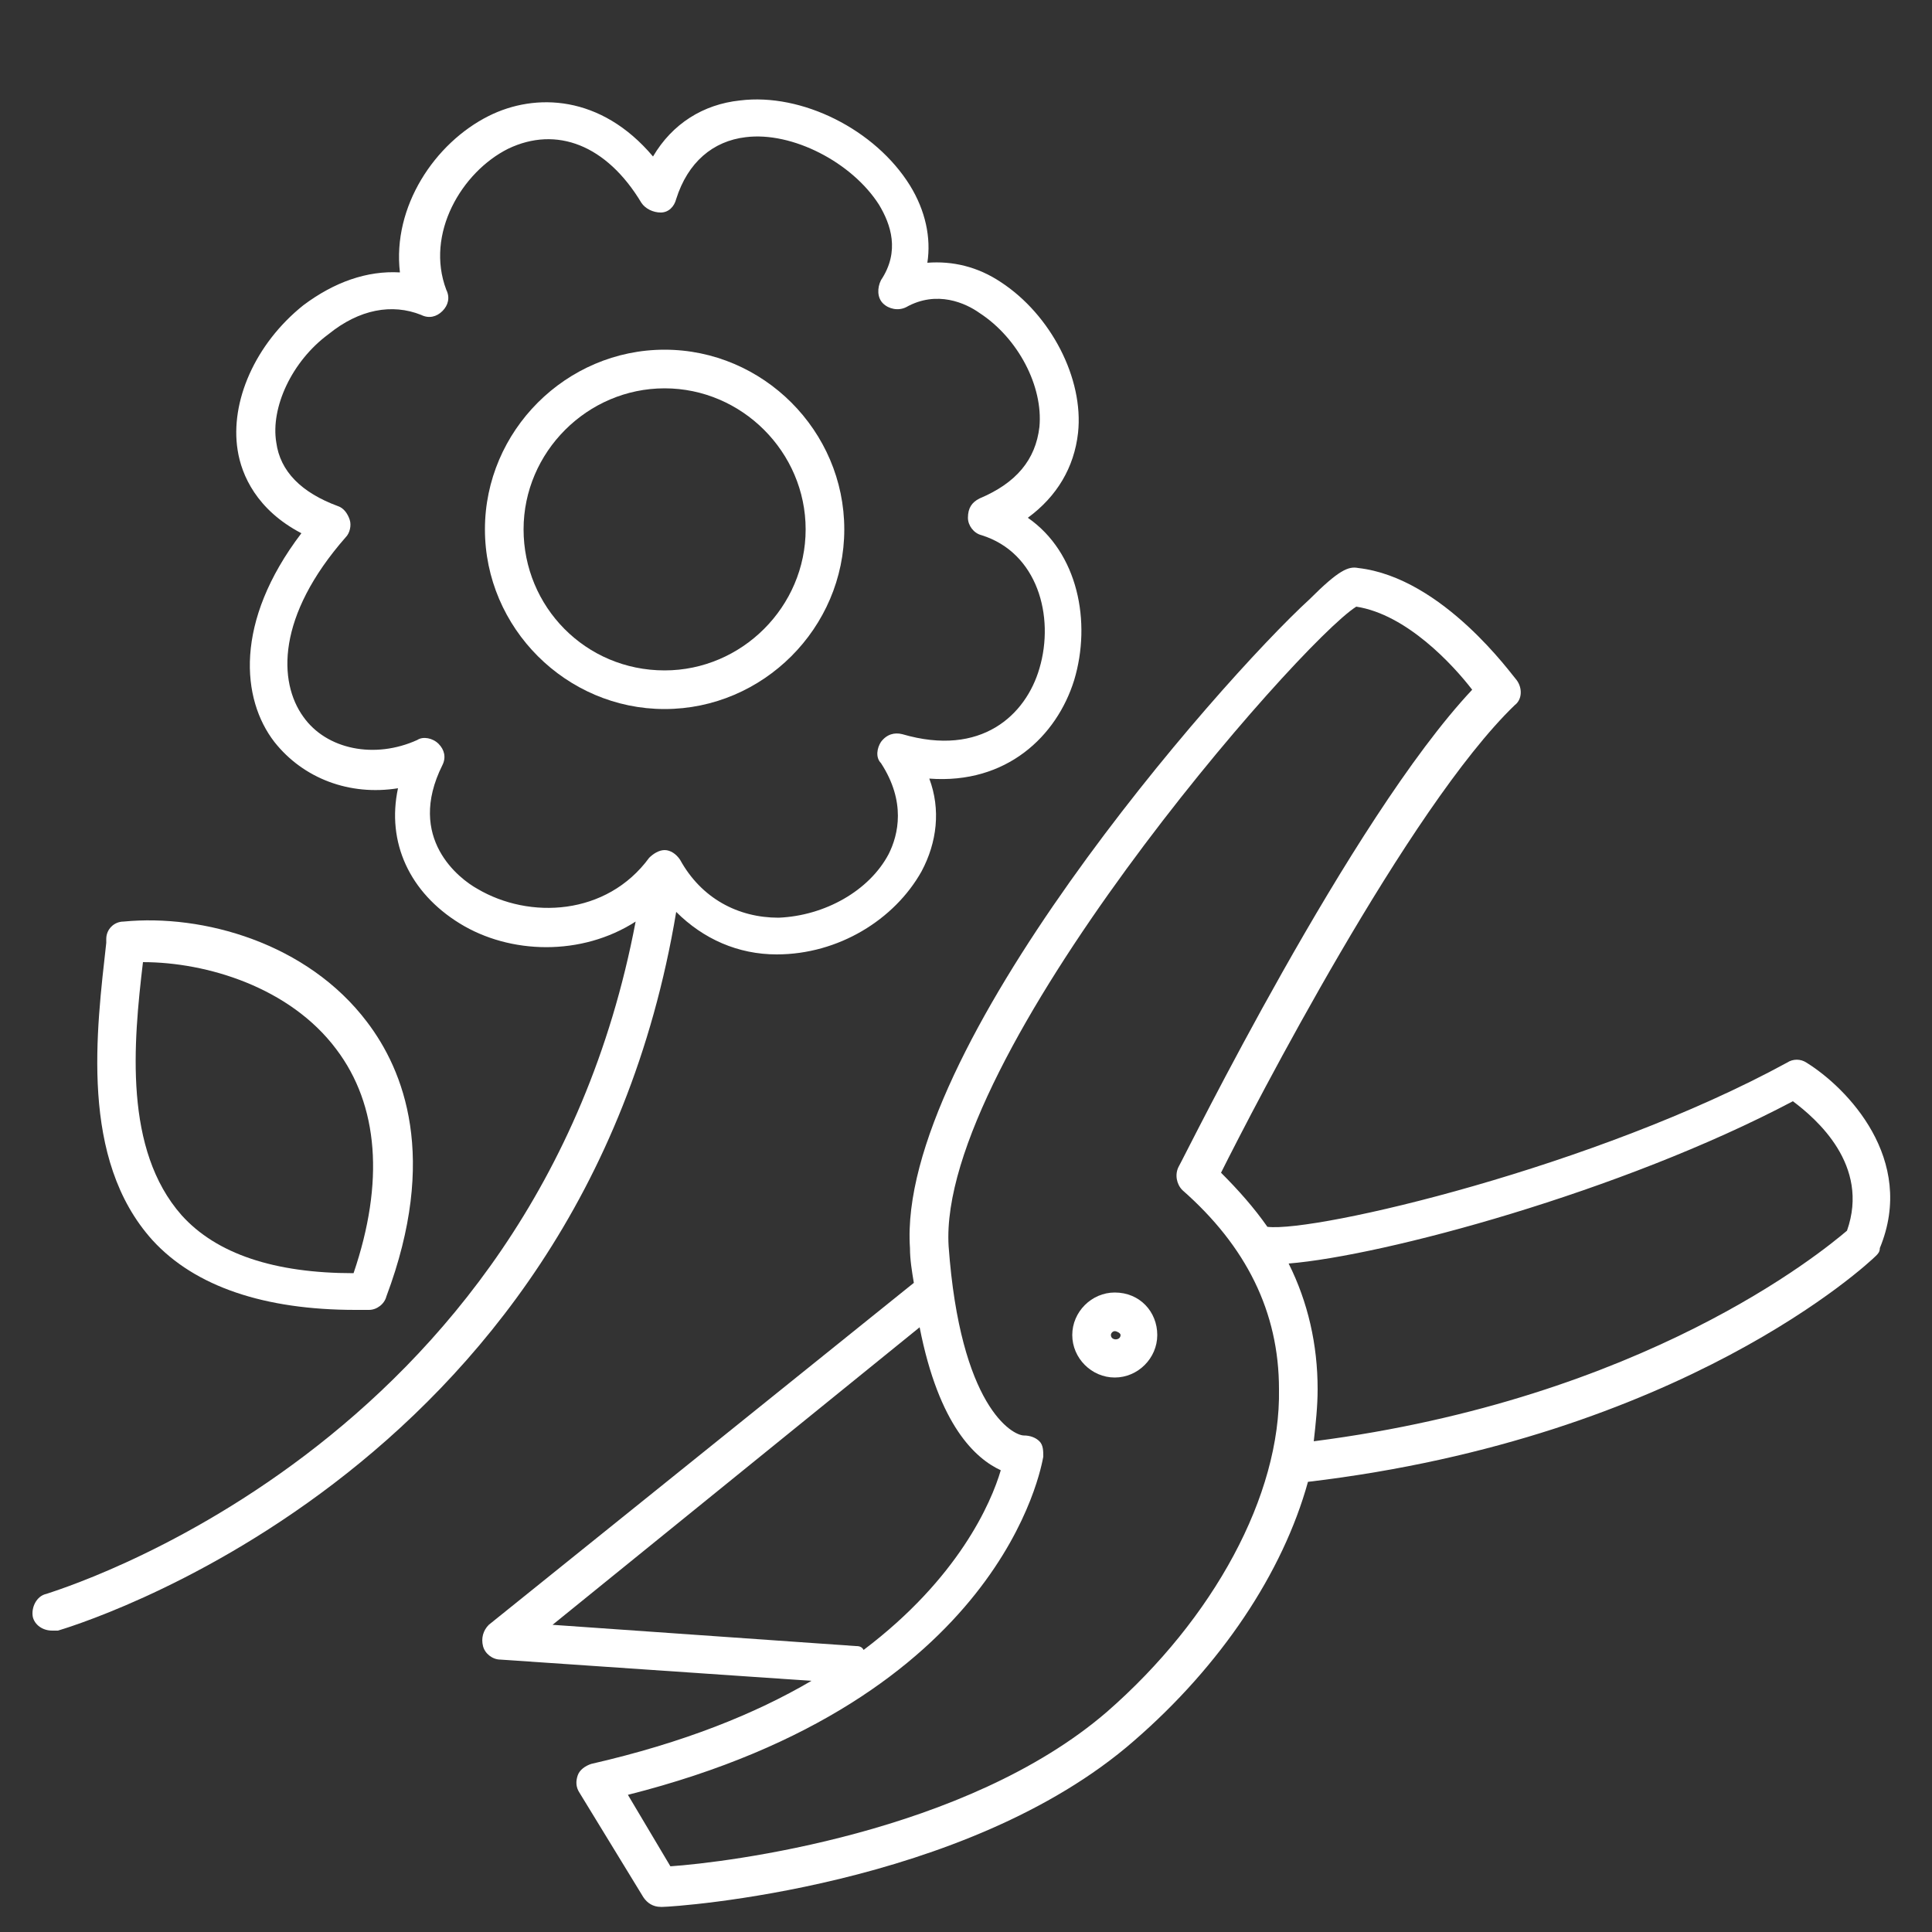
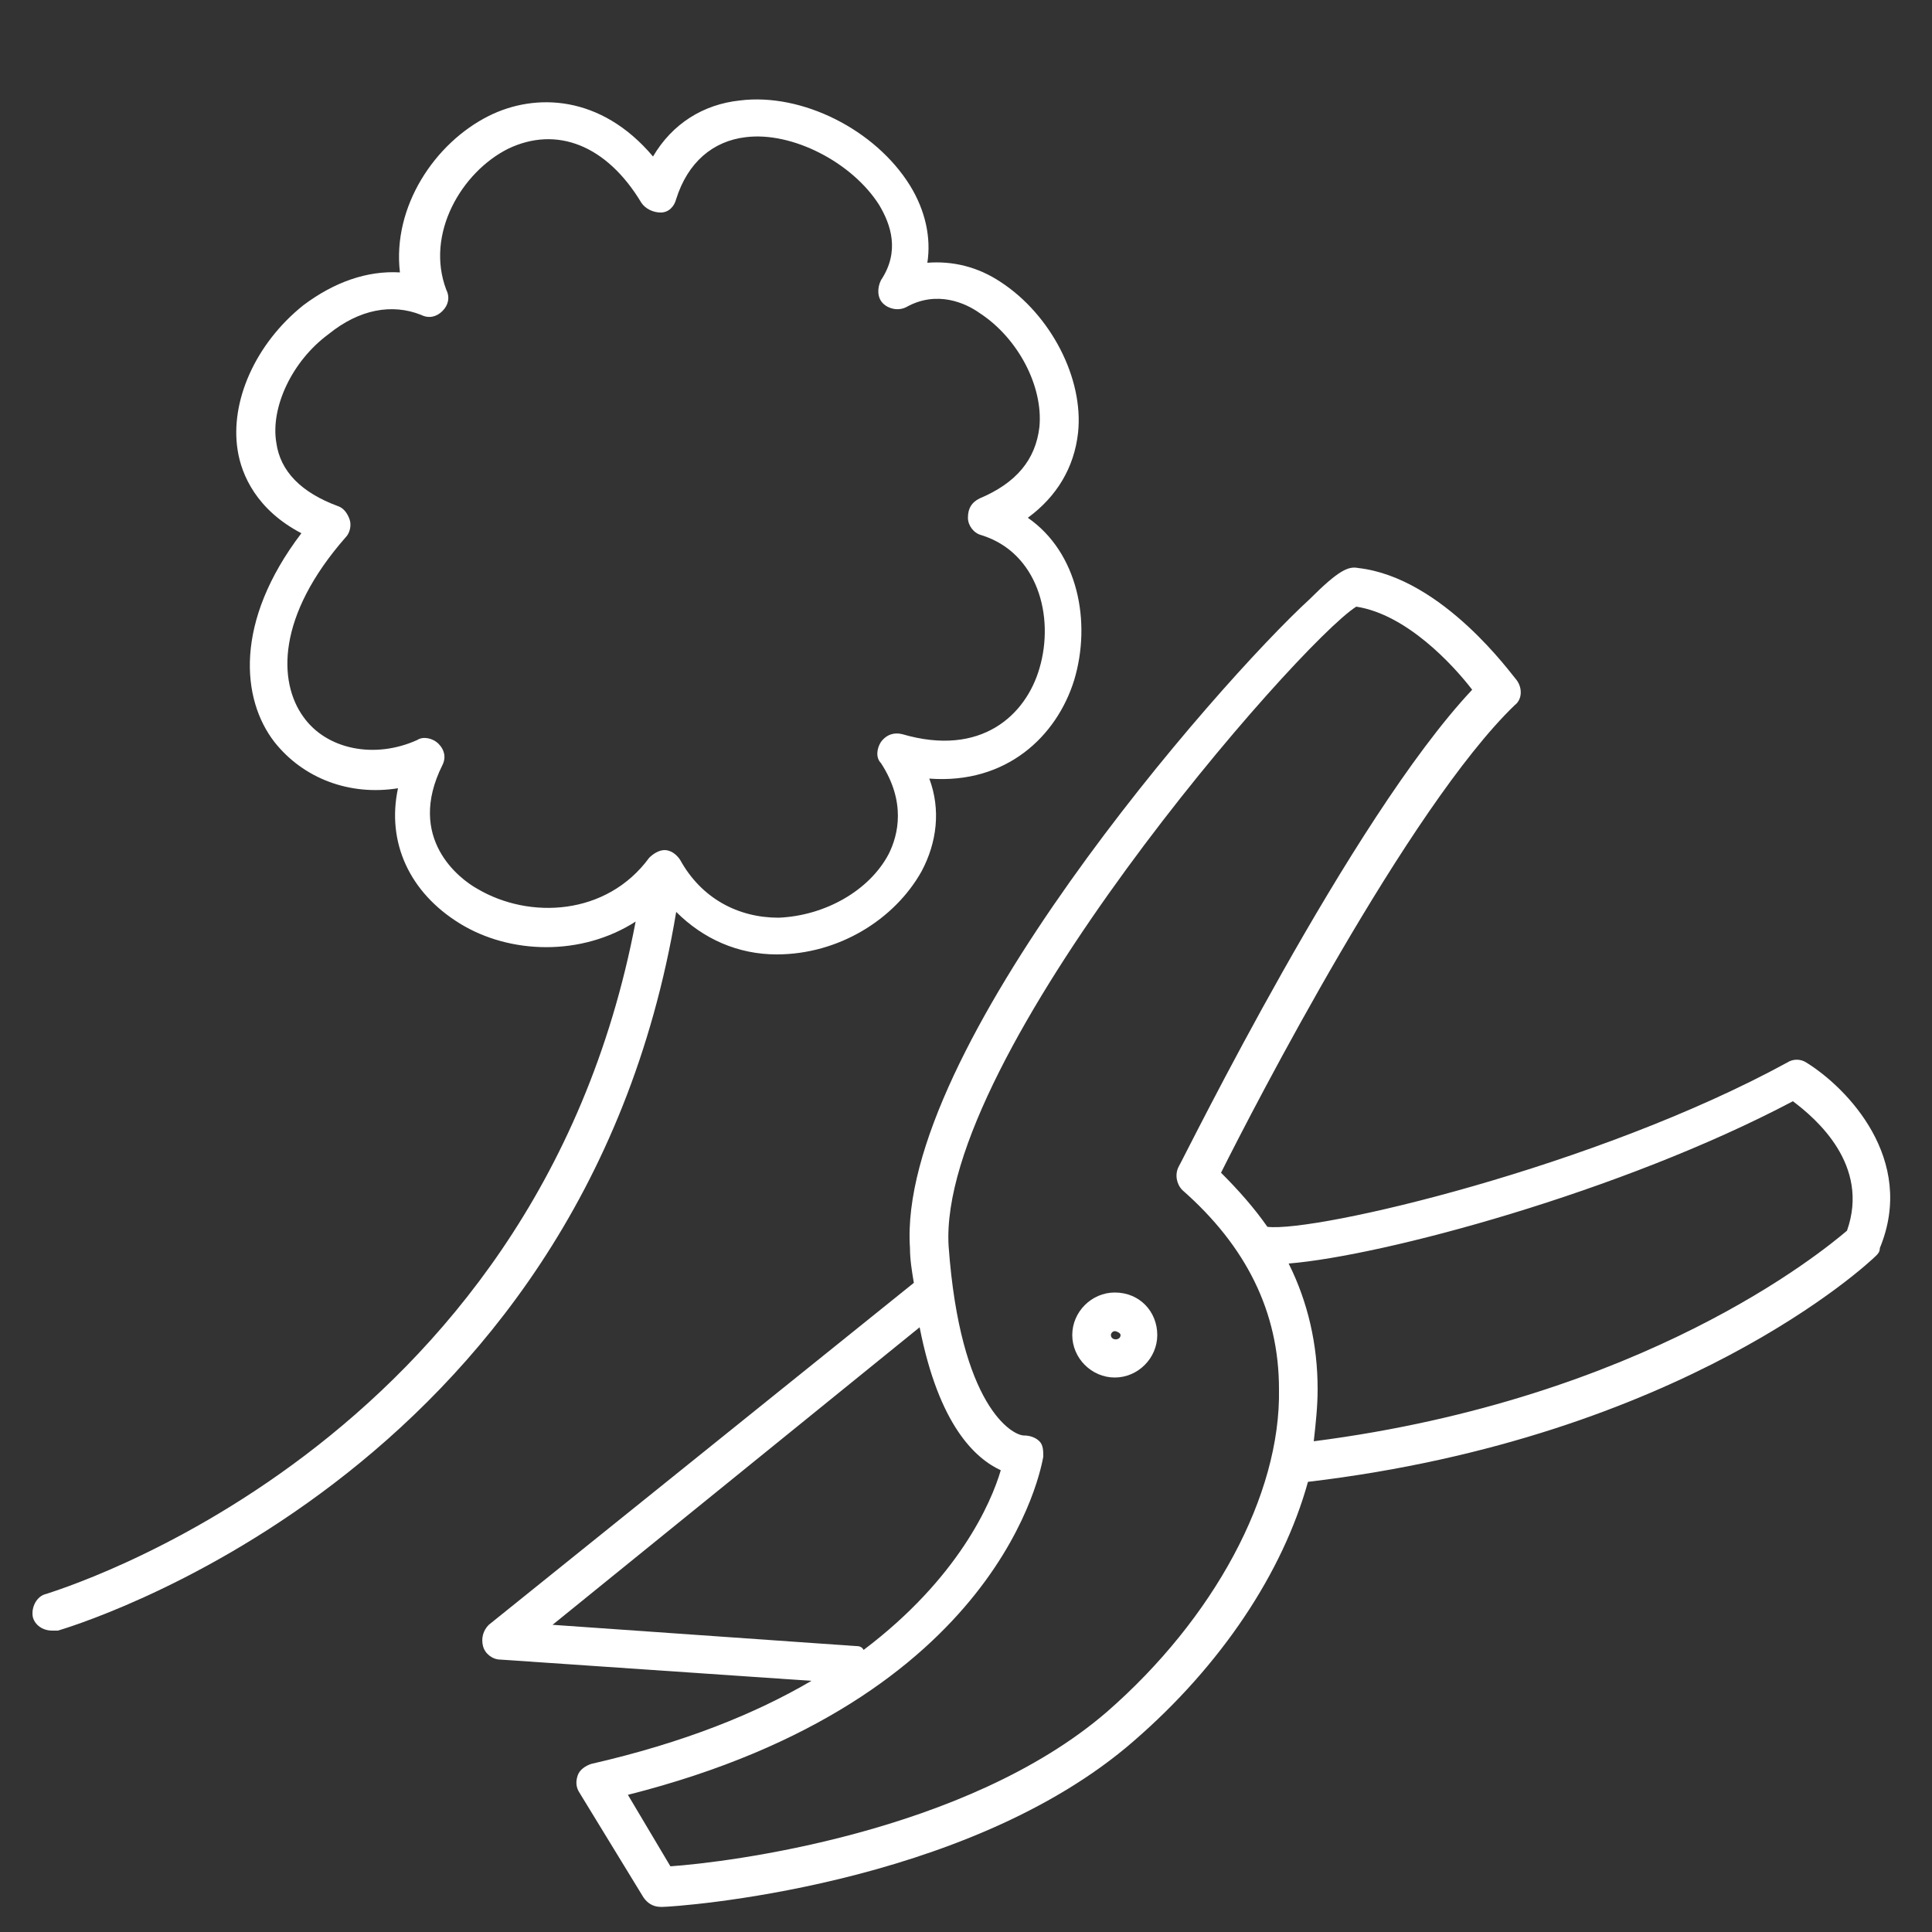
<svg xmlns="http://www.w3.org/2000/svg" version="1.1" id="Layer_1" x="0px" y="0px" viewBox="0 0 100 100" style="enable-background:new 0 0 100 100;" xml:space="preserve">
  <rect x="0" y="0" width="100" height="100" fill="#333333" stroke="none" />
  <style type="text/css">
	.st0{fill:#FFFFFF;}
</style>
  <g>
    <path class="st0" d="M93.5,55c-0.3-0.2-0.7-0.2-1,0c-9.9,5.4-24.4,8.8-26.9,8.5c-0.7-1-1.5-1.9-2.4-2.8c1.7-3.4,9.7-18.9,15.2-24.2   c0.4-0.3,0.4-0.9,0.1-1.3c-0.2-0.2-3.8-5.3-8.2-5.8c-0.5-0.1-1,0.1-2.5,1.6C63,35.4,46.4,54.4,47.1,64.6c0,0.6,0.1,1.2,0.2,1.8   l-22,17.7c-0.3,0.3-0.4,0.7-0.3,1.1s0.5,0.7,0.9,0.7L42,87c-2.9,1.7-6.6,3.2-11.4,4.3c-0.3,0.1-0.6,0.3-0.7,0.6   c-0.1,0.3-0.1,0.6,0.1,0.9l3.3,5.4c0.2,0.3,0.5,0.5,0.9,0.5c0,0,0,0,0.1,0c0.6,0,15.7-1,24.4-8.6c4.5-3.9,7.7-8.7,9-13.4   c19.4-2.3,29-11.3,29.4-11.7c0.1-0.1,0.2-0.2,0.2-0.4C99.2,60,95.6,56.3,93.5,55z M44.3,85.2l-15.7-1.1l19-15.4   c1,5.1,2.9,6.8,4.2,7.4c-0.5,1.7-2.2,5.6-7.1,9.3C44.6,85.2,44.4,85.2,44.3,85.2z M57.3,88.6c-7.3,6.3-19.7,7.8-22.6,8l-2.2-3.7   C51.9,88,53.9,75.9,54,75.4c0-0.3,0-0.6-0.2-0.8c-0.2-0.2-0.5-0.3-0.8-0.3c-0.6,0-3.3-1.5-3.9-9.8c-0.6-9.8,18.1-31.2,21.1-33.1   c2.6,0.4,5,3,6,4.3c-6.3,6.7-14.8,24-15.2,24.7c-0.2,0.4-0.1,0.9,0.2,1.2c3.3,2.9,5,6.3,5,10.3C66.3,77.4,62.8,83.8,57.3,88.6z    M95.6,63.7c-1.3,1.1-10.5,8.7-27.6,10.9c0.1-0.9,0.2-1.8,0.2-2.7c0-2.3-0.5-4.5-1.5-6.5c4.9-0.4,17.2-3.7,26.1-8.4   C94,57.9,96.8,60.3,95.6,63.7z" />
    <path class="st0" d="M57.7,66.9c-1.2,0-2.2,1-2.2,2.2s1,2.2,2.2,2.2s2.2-1,2.2-2.2S59,66.9,57.7,66.9z M57.5,69.1   c0-0.1,0.1-0.2,0.2-0.2S58,69,58,69.1C58,69.4,57.5,69.4,57.5,69.1z" />
-     <path class="st0" d="M43.7,27.4c0-5.1-4.2-9.3-9.3-9.3s-9.3,4.2-9.3,9.3s4.2,9.3,9.3,9.3S43.7,32.5,43.7,27.4z M27.1,27.4   c0-4,3.3-7.3,7.3-7.3s7.3,3.3,7.3,7.3s-3.3,7.3-7.3,7.3C30.3,34.7,27.1,31.4,27.1,27.4z" />
    <path class="st0" d="M40.2,49.4L40.2,49.4c3.2,0,6.1-1.8,7.5-4.3c0.8-1.5,1-3.2,0.4-4.8c4,0.3,6.6-2.2,7.5-5.1   c0.9-3,0.2-6.6-2.4-8.4c1.5-1.1,2.4-2.6,2.6-4.4c0.3-2.8-1.4-6.1-4-7.8c-1.2-0.8-2.5-1.1-3.8-1c0.2-1.3-0.1-2.7-0.9-4   c-1.8-2.9-5.6-4.8-8.8-4.4c-1.9,0.2-3.5,1.2-4.5,2.9c-2.7-3.2-6.1-3.3-8.5-2.1c-2.8,1.4-5,4.7-4.6,8.1c-1.7-0.1-3.4,0.5-5,1.7   c-2.5,2-3.8,5-3.4,7.5c0.2,1.3,1,3.1,3.3,4.3c-3.5,4.6-3.1,8.6-1.4,10.8c1.5,1.9,3.9,2.8,6.4,2.4c-0.6,2.8,0.6,5.4,3.2,7   s6.3,1.7,9.1-0.1C27.7,75.1,2.6,82.4,2.4,82.5c-0.5,0.1-0.8,0.7-0.7,1.2c0.1,0.4,0.5,0.7,1,0.7c0.1,0,0.2,0,0.3,0   c0.3-0.1,27.1-7.8,32-37.2C36.4,48.6,38.2,49.4,40.2,49.4z M24.7,46c-0.9-0.5-3.7-2.6-1.8-6.4c0.2-0.4,0.1-0.8-0.2-1.1   s-0.8-0.4-1.1-0.2c-2.2,1-4.7,0.5-5.9-1.2c-1.3-1.8-1.4-5.2,2.2-9.3c0.2-0.2,0.3-0.6,0.2-0.9c-0.1-0.3-0.3-0.6-0.6-0.7   c-1.9-0.7-3-1.8-3.2-3.3c-0.3-1.8,0.8-4.2,2.7-5.6c1.6-1.3,3.3-1.6,4.8-1c0.4,0.2,0.8,0.1,1.1-0.2c0.3-0.3,0.4-0.7,0.2-1.1   c-1.1-2.9,0.8-6.1,3.2-7.3c2.5-1.2,5.1-0.2,6.9,2.8c0.2,0.3,0.6,0.5,1,0.5s0.7-0.3,0.8-0.7c0.6-1.9,1.9-3,3.6-3.2   c2.4-0.3,5.5,1.3,6.9,3.5c0.6,1,1.1,2.4,0.1,3.9c-0.2,0.4-0.2,0.9,0.1,1.2s0.8,0.4,1.2,0.2c1.6-0.9,3.1-0.2,3.8,0.3   c2,1.3,3.3,3.8,3.1,5.9c-0.2,1.7-1.2,2.9-3.1,3.7c-0.4,0.2-0.6,0.5-0.6,1c0,0.4,0.3,0.8,0.7,0.9c2.9,0.9,3.8,4.2,3,6.9   c-0.7,2.4-3,4.6-7.1,3.4c-0.4-0.1-0.8,0-1.1,0.4c-0.2,0.3-0.3,0.8,0,1.1c1.3,2,0.9,3.7,0.4,4.7c-1,1.9-3.3,3.2-5.7,3.3   c-2.1,0-4-1-5.1-3C35,44.2,34.7,44,34.4,44l0,0c-0.3,0-0.6,0.2-0.8,0.4C31.4,47.4,27.4,47.6,24.7,46z" />
-     <path class="st0" d="M18.4,67.8c0.2,0,0.4,0,0.7,0c0.4,0,0.8-0.3,0.9-0.7c2.7-7.2,0.9-11.7-1-14.2c-3.1-4.1-8.5-5.6-12.6-5.2   c-0.5,0-0.9,0.4-0.9,0.9v0.2C5,53.3,4.1,60,7.9,64.2C10.1,66.6,13.7,67.8,18.4,67.8z M7.4,49.8c3.3,0,7.6,1.3,10,4.5   c2.2,2.9,2.5,6.9,0.9,11.6c-4.1,0-7.1-1-8.9-3C6.4,59.5,6.9,54,7.4,49.8z" />
  </g>
</svg>